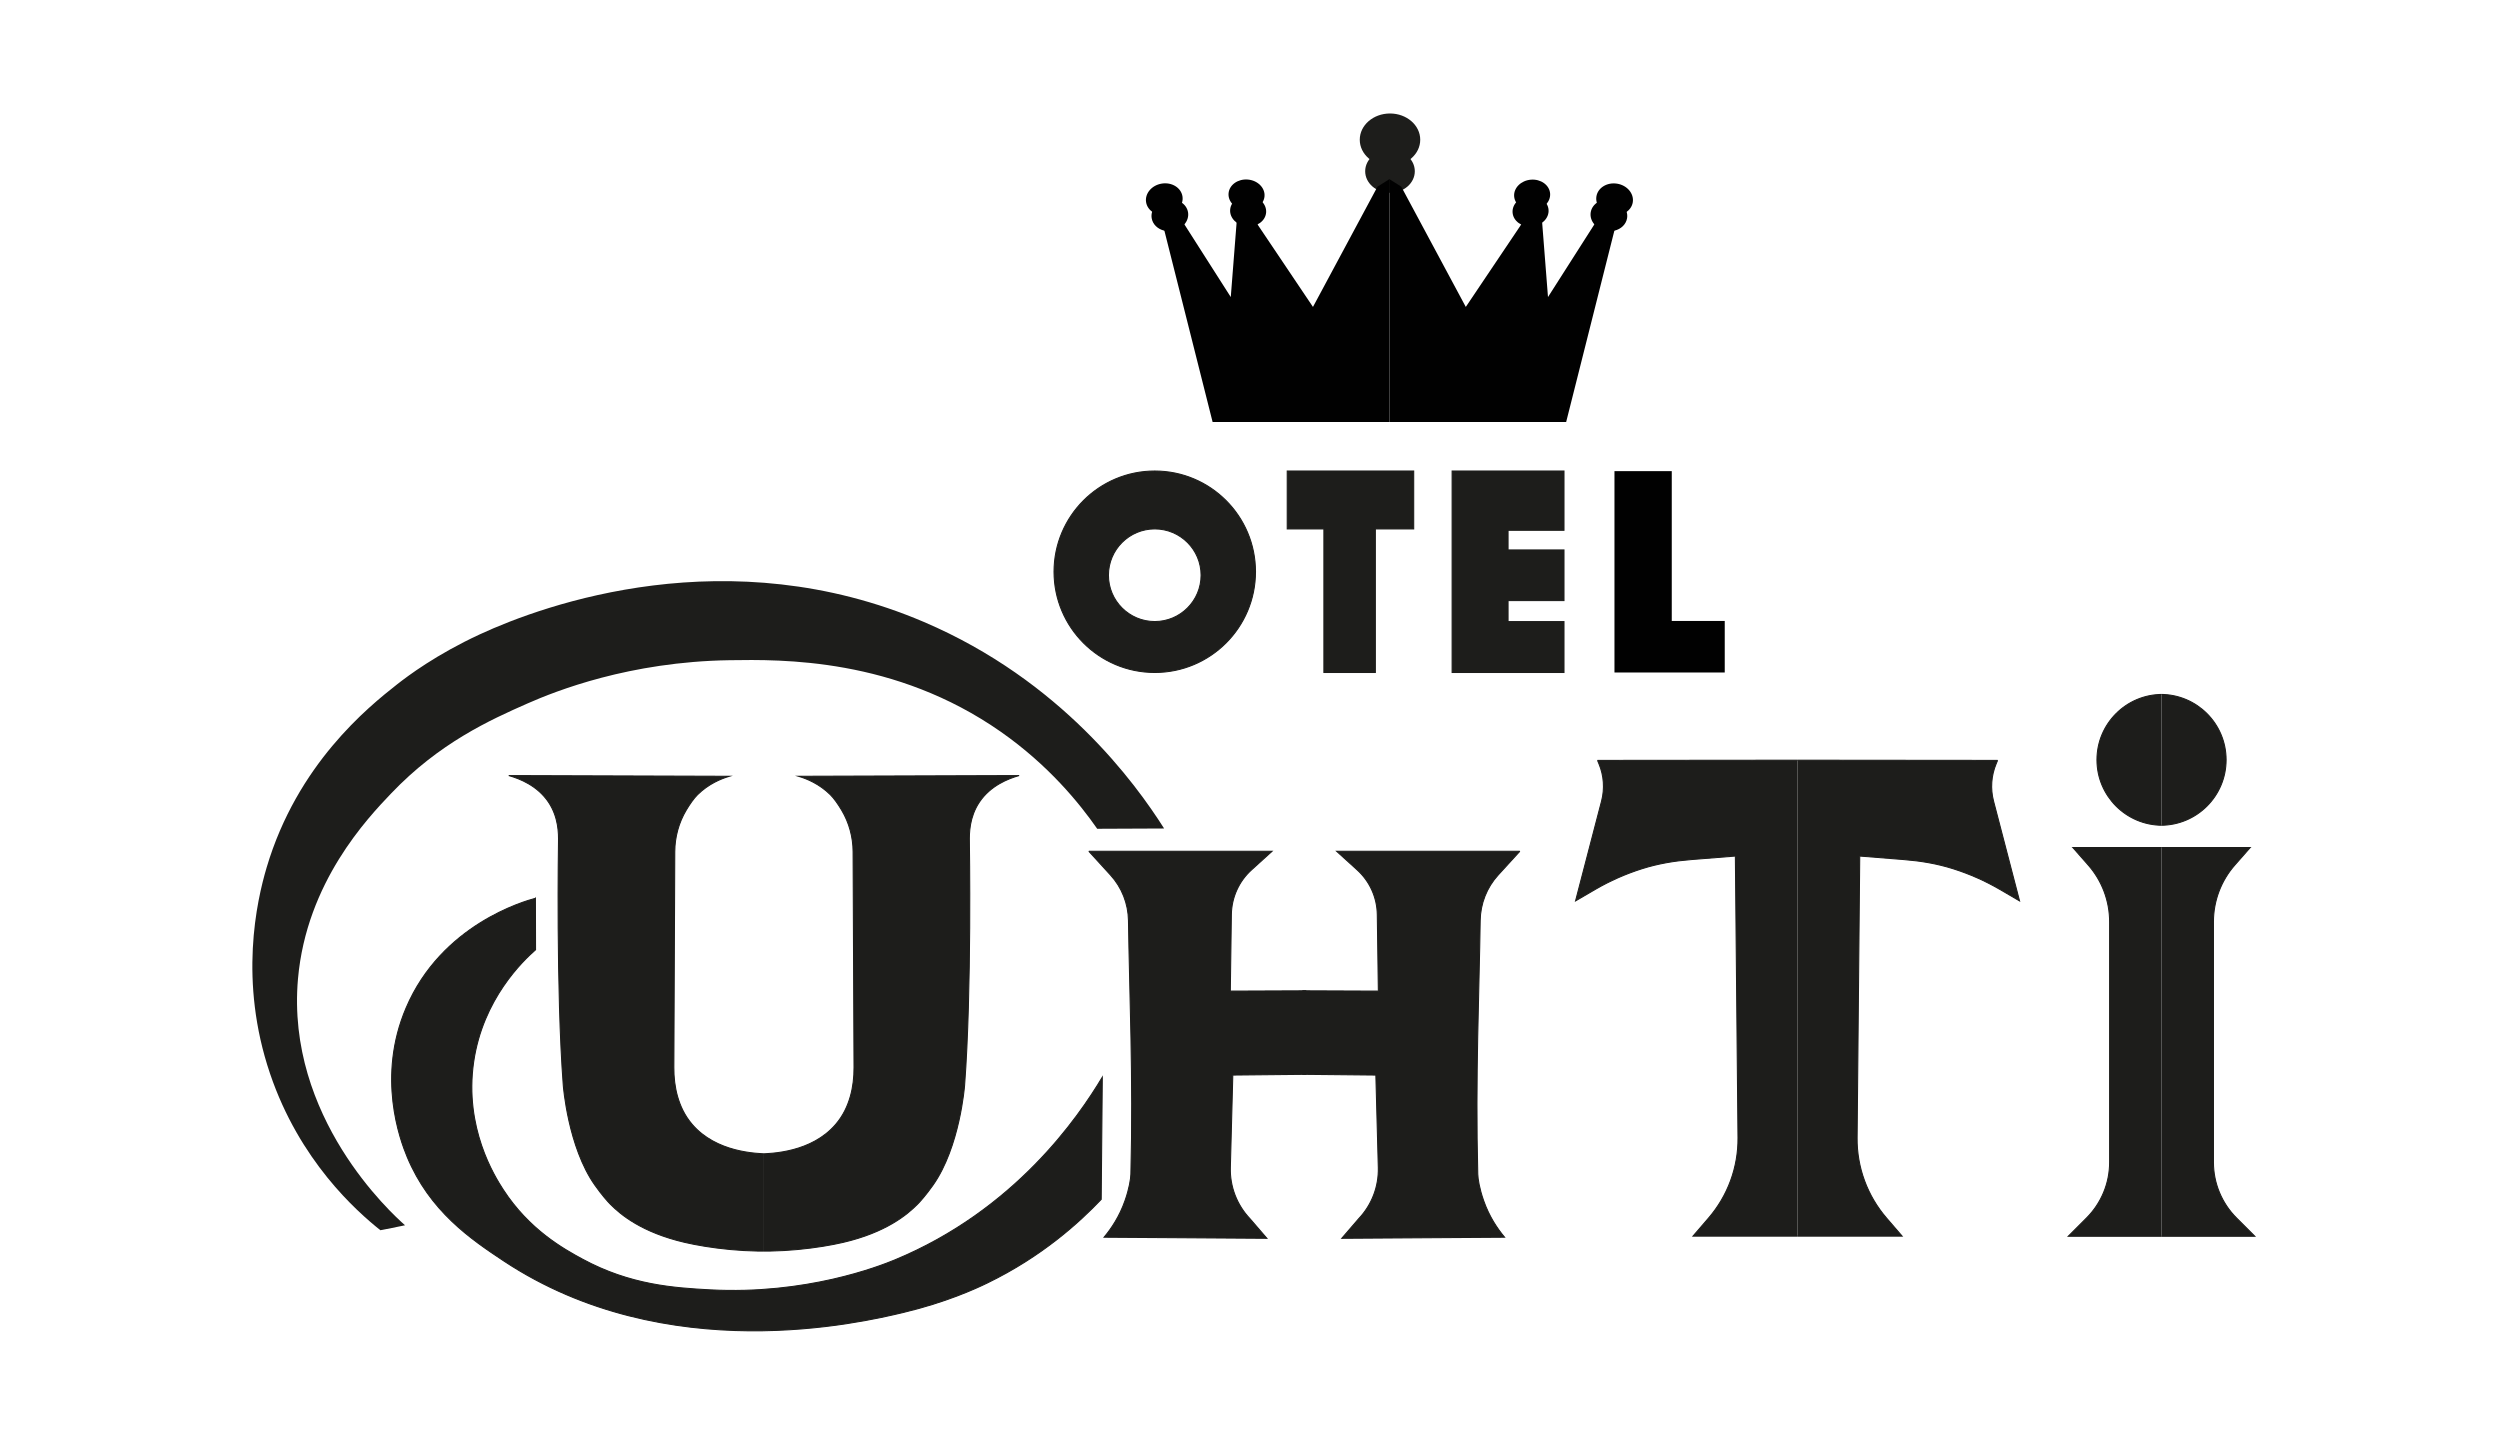
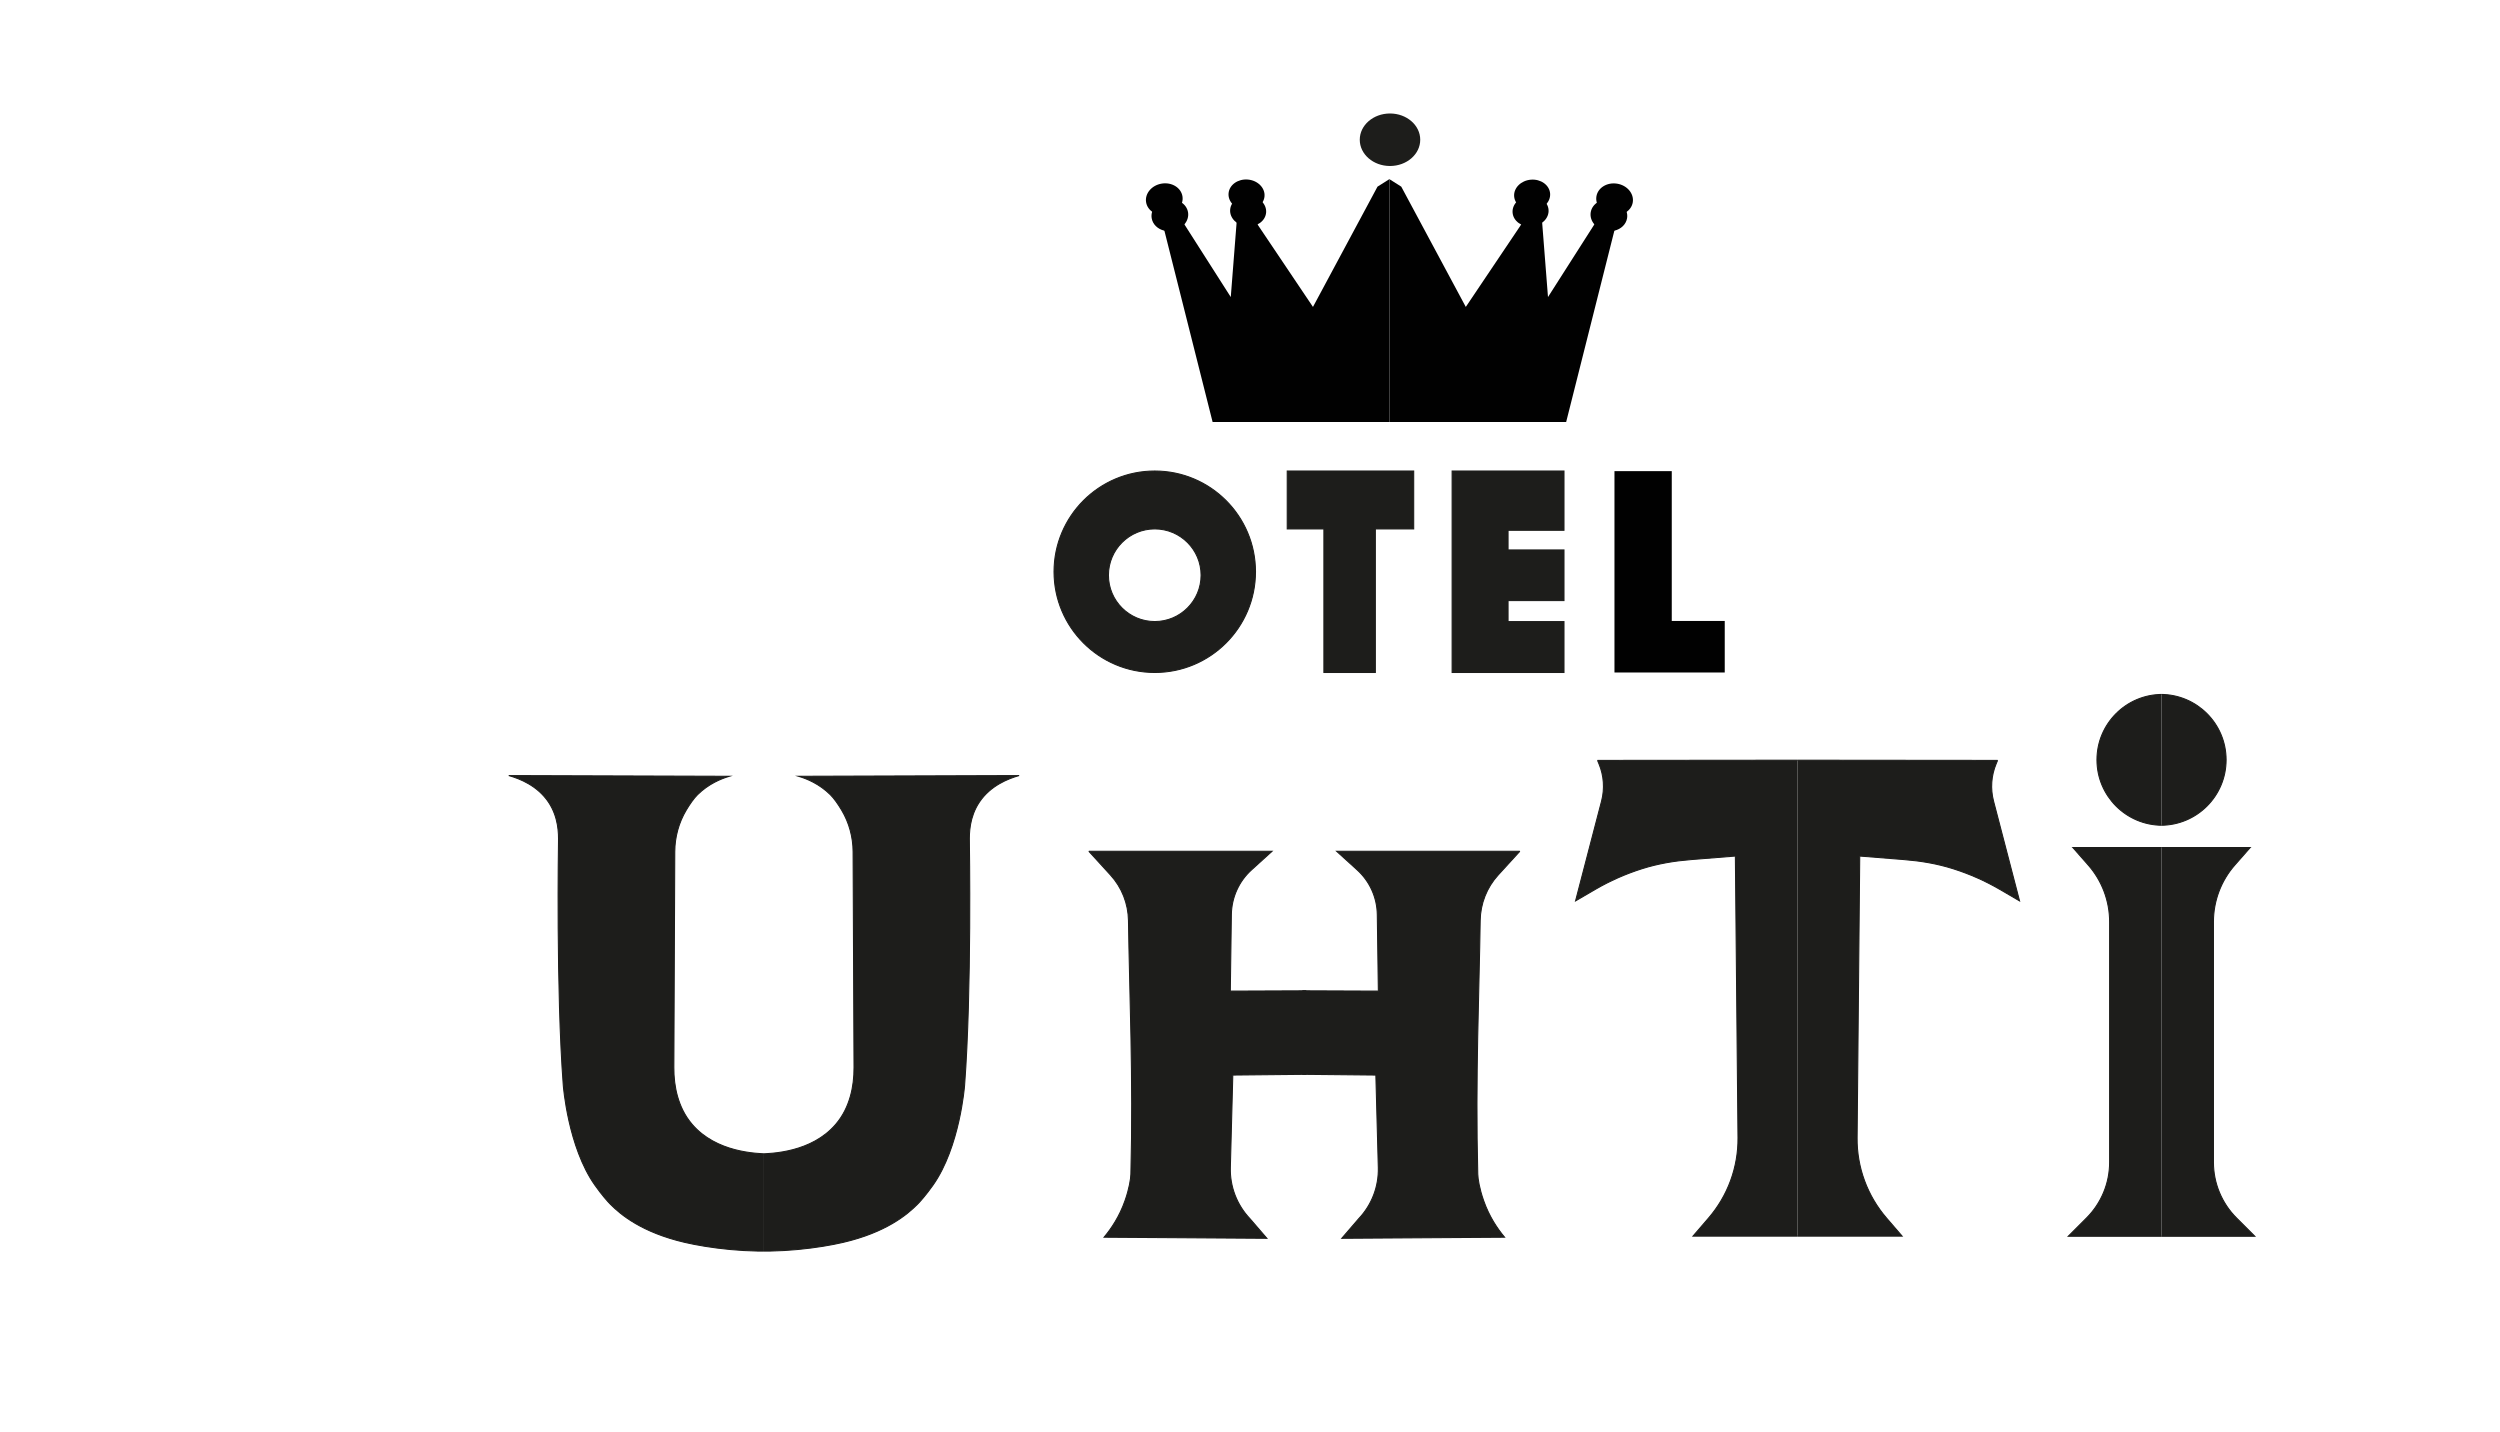
<svg xmlns="http://www.w3.org/2000/svg" viewBox="0 0 590.38 338.09">
  <defs>
    <style> .cls-1 { clip-path: url(#clippath-2); } .cls-2 { fill: #010101; } .cls-2, .cls-3, .cls-4 { stroke-width: 0px; } .cls-5 { clip-path: url(#clippath-6); } .cls-3 { fill: none; } .cls-6 { clip-path: url(#clippath-7); } .cls-7 { clip-path: url(#clippath-1); } .cls-8 { clip-path: url(#clippath-4); } .cls-9 { stroke: #1d1d1b; stroke-miterlimit: 10; stroke-width: .25px; } .cls-9, .cls-4 { fill: #1d1d1b; } .cls-10 { clip-path: url(#clippath-9); } .cls-11 { clip-path: url(#clippath); } .cls-12 { clip-path: url(#clippath-3); } .cls-13 { clip-path: url(#clippath-8); } .cls-14 { clip-path: url(#clippath-5); } </style>
    <clipPath id="clippath">
      <rect class="cls-3" x="119.25" y="183.02" width="61.16" height="112.55" />
    </clipPath>
    <clipPath id="clippath-1">
      <rect class="cls-3" x="180.41" y="183.02" width="61.16" height="112.55" />
    </clipPath>
    <clipPath id="clippath-2">
      <rect class="cls-3" x="307.56" y="200.89" width="51.64" height="92.17" />
    </clipPath>
    <clipPath id="clippath-3">
      <rect class="cls-3" x="256.83" y="200.89" width="51.64" height="92.17" />
    </clipPath>
    <clipPath id="clippath-4">
      <rect class="cls-3" x="371.87" y="179.4" width="52.62" height="112.64" />
    </clipPath>
    <clipPath id="clippath-5">
      <rect class="cls-3" x="424.49" y="179.4" width="52.62" height="112.64" />
    </clipPath>
    <clipPath id="clippath-6">
      <rect class="cls-3" x="488.13" y="163.87" width="22.32" height="128.21" />
    </clipPath>
    <clipPath id="clippath-7">
      <rect class="cls-3" x="510.45" y="163.87" width="22.32" height="128.21" />
    </clipPath>
    <clipPath id="clippath-8">
      <rect class="cls-3" x="270.62" y="41.83" width="57.49" height="57.83" />
    </clipPath>
    <clipPath id="clippath-9">
      <rect class="cls-3" x="328.11" y="41.83" width="57.49" height="57.83" />
    </clipPath>
  </defs>
  <g id="_Слой_2" data-name="Слой 2">
-     <path class="cls-4" d="m274.9,195.65c-5.26.02-10.53.05-15.79.07-4.22-6.05-11.48-15-22.74-22.89-25.03-17.52-51.75-17.11-64.13-16.92-23.58.36-40.94,7.25-47.66,10.21-8.83,3.89-20.83,9.31-32.21,21.25-5.53,5.8-19.99,20.96-22,43.77-2.87,32.66,22.05,55.37,25.28,58.21-1.02.22-2.06.43-3.11.64-.91.18-1.81.36-2.71.53-5.67-4.51-19.11-16.43-26.07-37.01-7.4-21.86-3.16-40.68-.79-48.66,7.23-24.35,23.88-37.8,30.83-43.26,2.49-1.95,9.24-7.04,19.56-11.81,15.46-7.15,58.68-22.62,104.85-2.89,32.41,13.85,49.91,38.06,56.7,48.76Z" />
-     <path class="cls-9" d="m126.44,212.13c.01,4.05.02,8.11.03,12.16-2.88,2.53-12.46,11.58-14.62,26.52-2.24,15.52,4.94,26.96,6.97,30.1,6.15,9.49,14.2,13.98,18.72,16.43,11.33,6.14,21.65,6.8,30.18,7.26,22.57,1.2,39.74-5.48,43.57-7.06,28.39-11.75,43.39-33.74,49.02-43.15-.09,9.62-.17,19.23-.26,28.85-5.18,5.45-14,13.48-26.89,19.74-2.79,1.36-9.76,4.56-19.91,6.98-9.67,2.3-55.83,13.27-94.26-12.17-7.82-5.18-17.51-11.78-22.84-24.59-1.73-4.15-7.15-18.94-.26-35.15,8.38-19.73,28.07-25.26,30.54-25.91Z" />
+     <path class="cls-9" d="m126.44,212.13Z" />
  </g>
  <g id="_Слой_3" data-name="Слой 3">
    <g>
      <g id="_Зеркальный_повтор_" data-name="&amp;lt;Зеркальный повтор&amp;gt;">
        <g class="cls-11">
          <path class="cls-9" d="m120.15,183.15c2.61.74,6.78,2.39,9.38,6.27,2.4,3.59,2.39,7.48,2.36,9.34,0,0-.57,35.26,1.13,57.56,0,0,1.1,14.58,7.49,23.59,1.67,2.36,3.04,3.88,3.66,4.5,2.4,2.42,7.4,6.62,17.53,8.98,11.04,2.57,37.81,5.19,45.26-8.49,1.76-3.23,1.99-6.54,1.91-8.81-13.68,1.65-23.11,2.02-23.62,0-.83-3.35,22.8-13.06,22.98-12.64.34.79-12.41,9.45-26.81,9.06-2.79-.08-12.26-.33-17.96-6.98-1.83-2.14-2.83-4.42-3.45-6.58-.64-2.23-.89-4.56-.88-6.88.04-9.01.17-39.33.22-50.96.02-3.45.94-6.83,2.7-9.79.83-1.39,1.77-2.76,2.68-3.66,2.6-2.56,5.54-3.75,7.49-4.34-17.36-.06-34.72-.11-52.09-.17Z" />
        </g>
      </g>
      <g id="_Зеркальный_повтор_-2" data-name="&amp;lt;Зеркальный повтор&amp;gt;">
        <g class="cls-7">
          <path class="cls-9" d="m240.66,183.15c-2.61.74-6.78,2.39-9.38,6.27-2.4,3.59-2.39,7.48-2.36,9.34,0,0,.57,35.26-1.13,57.56,0,0-1.1,14.58-7.49,23.59-1.67,2.36-3.04,3.88-3.66,4.5-2.4,2.42-7.4,6.62-17.53,8.98-11.04,2.57-37.81,5.19-45.26-8.49-1.76-3.23-1.99-6.54-1.91-8.81,13.68,1.65,23.11,2.02,23.62,0,.83-3.35-22.8-13.06-22.98-12.64-.34.79,12.41,9.45,26.81,9.06,2.79-.08,12.26-.33,17.96-6.98,1.83-2.14,2.83-4.42,3.45-6.58.64-2.23.89-4.56.88-6.88-.04-9.01-.17-39.33-.22-50.96-.02-3.45-.94-6.83-2.7-9.79-.83-1.39-1.77-2.76-2.68-3.66-2.6-2.56-5.54-3.75-7.49-4.34,17.36-.06,34.72-.11,52.09-.17Z" />
        </g>
      </g>
    </g>
  </g>
  <g id="_Слой_4" data-name="Слой 4">
    <g id="_Зеркальный_повтор_-3" data-name="&amp;lt;Зеркальный повтор&amp;gt;">
      <g class="cls-1">
        <path class="cls-9" d="m358.92,201.02c-1.37,1.5-3.34,3.66-5.12,5.61-2.69,2.94-4.19,6.77-4.25,10.75-.22,16.56-1.16,37.07-.57,59.9.03,1.11.38,3.4,1.38,6.24,1.31,3.76,3.26,6.63,4.94,8.65-12.81.09-25.62.17-38.43.26,1.33-1.54,2.66-3.09,3.99-4.63,3.08-3.25,4.75-7.58,4.63-12.06l-.58-21.86-25.28-.26,3.06-19.66c7.6.03,22.81.09,22.81.09l-.25-18.09c-.06-4.03-1.78-7.85-4.77-10.55l-4.83-4.38h43.26Z" />
      </g>
    </g>
    <g id="_Зеркальный_повтор_-4" data-name="&amp;lt;Зеркальный повтор&amp;gt;">
      <g class="cls-12">
        <path class="cls-9" d="m257.12,201.02c1.37,1.5,3.34,3.66,5.12,5.61,2.69,2.94,4.19,6.77,4.25,10.75.22,16.56,1.16,37.07.57,59.9-.03,1.11-.38,3.4-1.38,6.24-1.31,3.76-3.26,6.63-4.94,8.65,12.81.09,25.62.17,38.43.26-1.33-1.54-2.66-3.09-3.99-4.63-3.08-3.25-4.75-7.58-4.63-12.06l.58-21.86,25.28-.26-3.06-19.66c-7.6.03-22.81.09-22.81.09l.25-18.09c.06-4.03,1.78-7.85,4.77-10.55l4.83-4.38h-43.26Z" />
      </g>
    </g>
  </g>
  <g id="_Слой_5" data-name="Слой 5">
    <g>
      <g id="_Зеркальный_повтор_-5" data-name="&amp;lt;Зеркальный повтор&amp;gt;">
        <g class="cls-8">
          <path class="cls-9" d="m377.26,179.57l.33.79c1.17,2.8,1.38,5.9.62,8.83l-6.14,23.56,4.61-2.69c3.5-2.04,7.21-3.68,11.06-4.9s7.71-1.86,11.67-2.17l10.4-.83.62,66.52c.07,6.96-2.41,13.71-6.96,18.98l-3.66,4.25h49.36l-22.64-18.77v-93.62l-49.28.05Z" />
          <line class="cls-9" x1="489" y1="199.32" x2="495.13" y2="203.74" />
        </g>
      </g>
      <g id="_Зеркальный_повтор_-6" data-name="&amp;lt;Зеркальный повтор&amp;gt;">
        <g class="cls-14">
          <path class="cls-9" d="m471.73,179.57l-.33.79c-1.17,2.8-1.38,5.9-.62,8.83l6.14,23.56-4.61-2.69c-3.5-2.04-7.21-3.68-11.06-4.9s-7.71-1.86-11.67-2.17l-10.4-.83-.62,66.52c-.07,6.96,2.41,13.71,6.96,18.98l3.66,4.25h-49.36l22.64-18.77v-93.62l49.28.05Z" />
          <line class="cls-9" x1="359.98" y1="199.32" x2="353.85" y2="203.74" />
        </g>
      </g>
    </g>
  </g>
  <g id="_Слой_6" data-name="Слой 6">
    <g>
      <g id="_Зеркальный_повтор_-7" data-name="&amp;lt;Зеркальный повтор&amp;gt;">
        <g class="cls-5">
          <path class="cls-9" d="m489.51,200.15l3.61,4.11c3.27,3.71,5.07,8.49,5.07,13.43v56.79c0,4.93-1.96,9.66-5.45,13.15l-4.32,4.32h44.13l-21.26-12.66v-79.15h-21.79Z" />
          <circle class="cls-9" cx="510.65" cy="179.44" r="15.45" />
        </g>
      </g>
      <g id="_Зеркальный_повтор_-8" data-name="&amp;lt;Зеркальный повтор&amp;gt;">
        <g class="cls-6">
          <path class="cls-9" d="m531.39,200.15l-3.61,4.11c-3.27,3.71-5.07,8.49-5.07,13.43v56.79c0,4.93,1.96,9.66,5.45,13.15l4.32,4.32h-44.13l21.26-12.66v-79.15h21.79Z" />
          <circle class="cls-9" cx="510.25" cy="179.44" r="15.45" />
        </g>
      </g>
    </g>
  </g>
  <g id="_Слой_7" data-name="Слой 7">
    <path class="cls-9" d="m272.7,111.23c-13.14,0-23.79,10.65-23.79,23.79s10.65,23.79,23.79,23.79,23.79-10.65,23.79-23.79-10.65-23.79-23.79-23.79Zm0,35.55c-6.04,0-10.94-4.9-10.94-10.94s4.9-10.94,10.94-10.94,10.94,4.9,10.94,10.94-4.9,10.94-10.94,10.94Z" />
    <polygon class="cls-9" points="303.98 111.23 333.85 111.23 333.85 124.91 324.79 124.91 324.79 158.81 312.64 158.81 312.64 124.91 303.98 124.91 303.98 111.23" />
    <polygon class="cls-9" points="369.34 111.23 342.92 111.23 342.92 158.81 369.34 158.81 369.34 146.79 356.13 146.79 356.13 141.83 369.34 141.83 369.34 129.87 356.13 129.87 356.13 125.23 369.34 125.23 369.34 111.23" />
    <polyline class="cls-2" points="381.26 158.81 407.3 158.81 407.3 146.64 394.79 146.64 394.79 111.26 381.26 111.26 394.79 111.26 381.26 111.26" />
    <ellipse class="cls-4" cx="328.25" cy="33" rx="7.14" ry="6.2" />
-     <ellipse class="cls-4" cx="328.25" cy="40.44" rx="5.86" ry="5.09" />
    <g>
      <g id="_Зеркальный_повтор_-9" data-name="&amp;lt;Зеркальный повтор&amp;gt;">
        <g class="cls-13">
          <ellipse class="cls-2" cx="274.95" cy="47.07" rx="4.35" ry="3.75" transform="translate(-3.99 44.31) rotate(-9.15)" />
          <path class="cls-2" d="m280.56,50.14c.33,2.04-1.33,4.01-3.7,4.39-.67.11-1.32.08-1.92-.06-1.54-.37-2.73-1.48-2.97-2.95-.33-2.04,1.33-4.01,3.7-4.39s4.56.97,4.89,3.01Z" />
          <ellipse class="cls-2" cx="294.4" cy="46.01" rx="3.62" ry="4.26" transform="translate(223.99 335.55) rotate(-85.22)" />
          <ellipse class="cls-2" cx="294.77" cy="49.85" rx="3.62" ry="4.26" transform="translate(220.51 339.44) rotate(-85.22)" />
          <path class="cls-2" d="m286.36,99.66l-12-47.62,3.96-1.21,12.33,19.32,1.59-20.3,3.69,1.23c.41.74.82,1.47,1.23,2.21,4.3,6.4,8.6,12.8,12.9,19.19l15.24-28.4,3.57-2.26,2.55,57.83h-45.06Z" />
        </g>
      </g>
      <g id="_Зеркальный_повтор_-10" data-name="&amp;lt;Зеркальный повтор&amp;gt;">
        <g class="cls-10">
          <ellipse class="cls-2" cx="381.26" cy="47.07" rx="3.75" ry="4.35" transform="translate(274.19 416) rotate(-80.85)" />
          <path class="cls-2" d="m375.65,50.14c-.33,2.04,1.33,4.01,3.7,4.39.67.11,1.32.08,1.92-.06,1.54-.37,2.73-1.48,2.97-2.95.33-2.04-1.33-4.01-3.7-4.39s-4.56.97-4.89,3.01Z" />
          <ellipse class="cls-2" cx="361.82" cy="46.01" rx="4.26" ry="3.62" transform="translate(-2.58 30.34) rotate(-4.78)" />
          <ellipse class="cls-2" cx="361.45" cy="49.85" rx="4.26" ry="3.62" transform="translate(-2.9 30.32) rotate(-4.78)" />
          <path class="cls-2" d="m369.85,99.66l12-47.62-3.96-1.21-12.33,19.32-1.59-20.3-3.69,1.23c-.41.74-.82,1.47-1.23,2.21-4.3,6.4-8.6,12.8-12.9,19.19l-15.24-28.4-3.57-2.26-2.55,57.83h45.06Z" />
        </g>
      </g>
    </g>
  </g>
</svg>